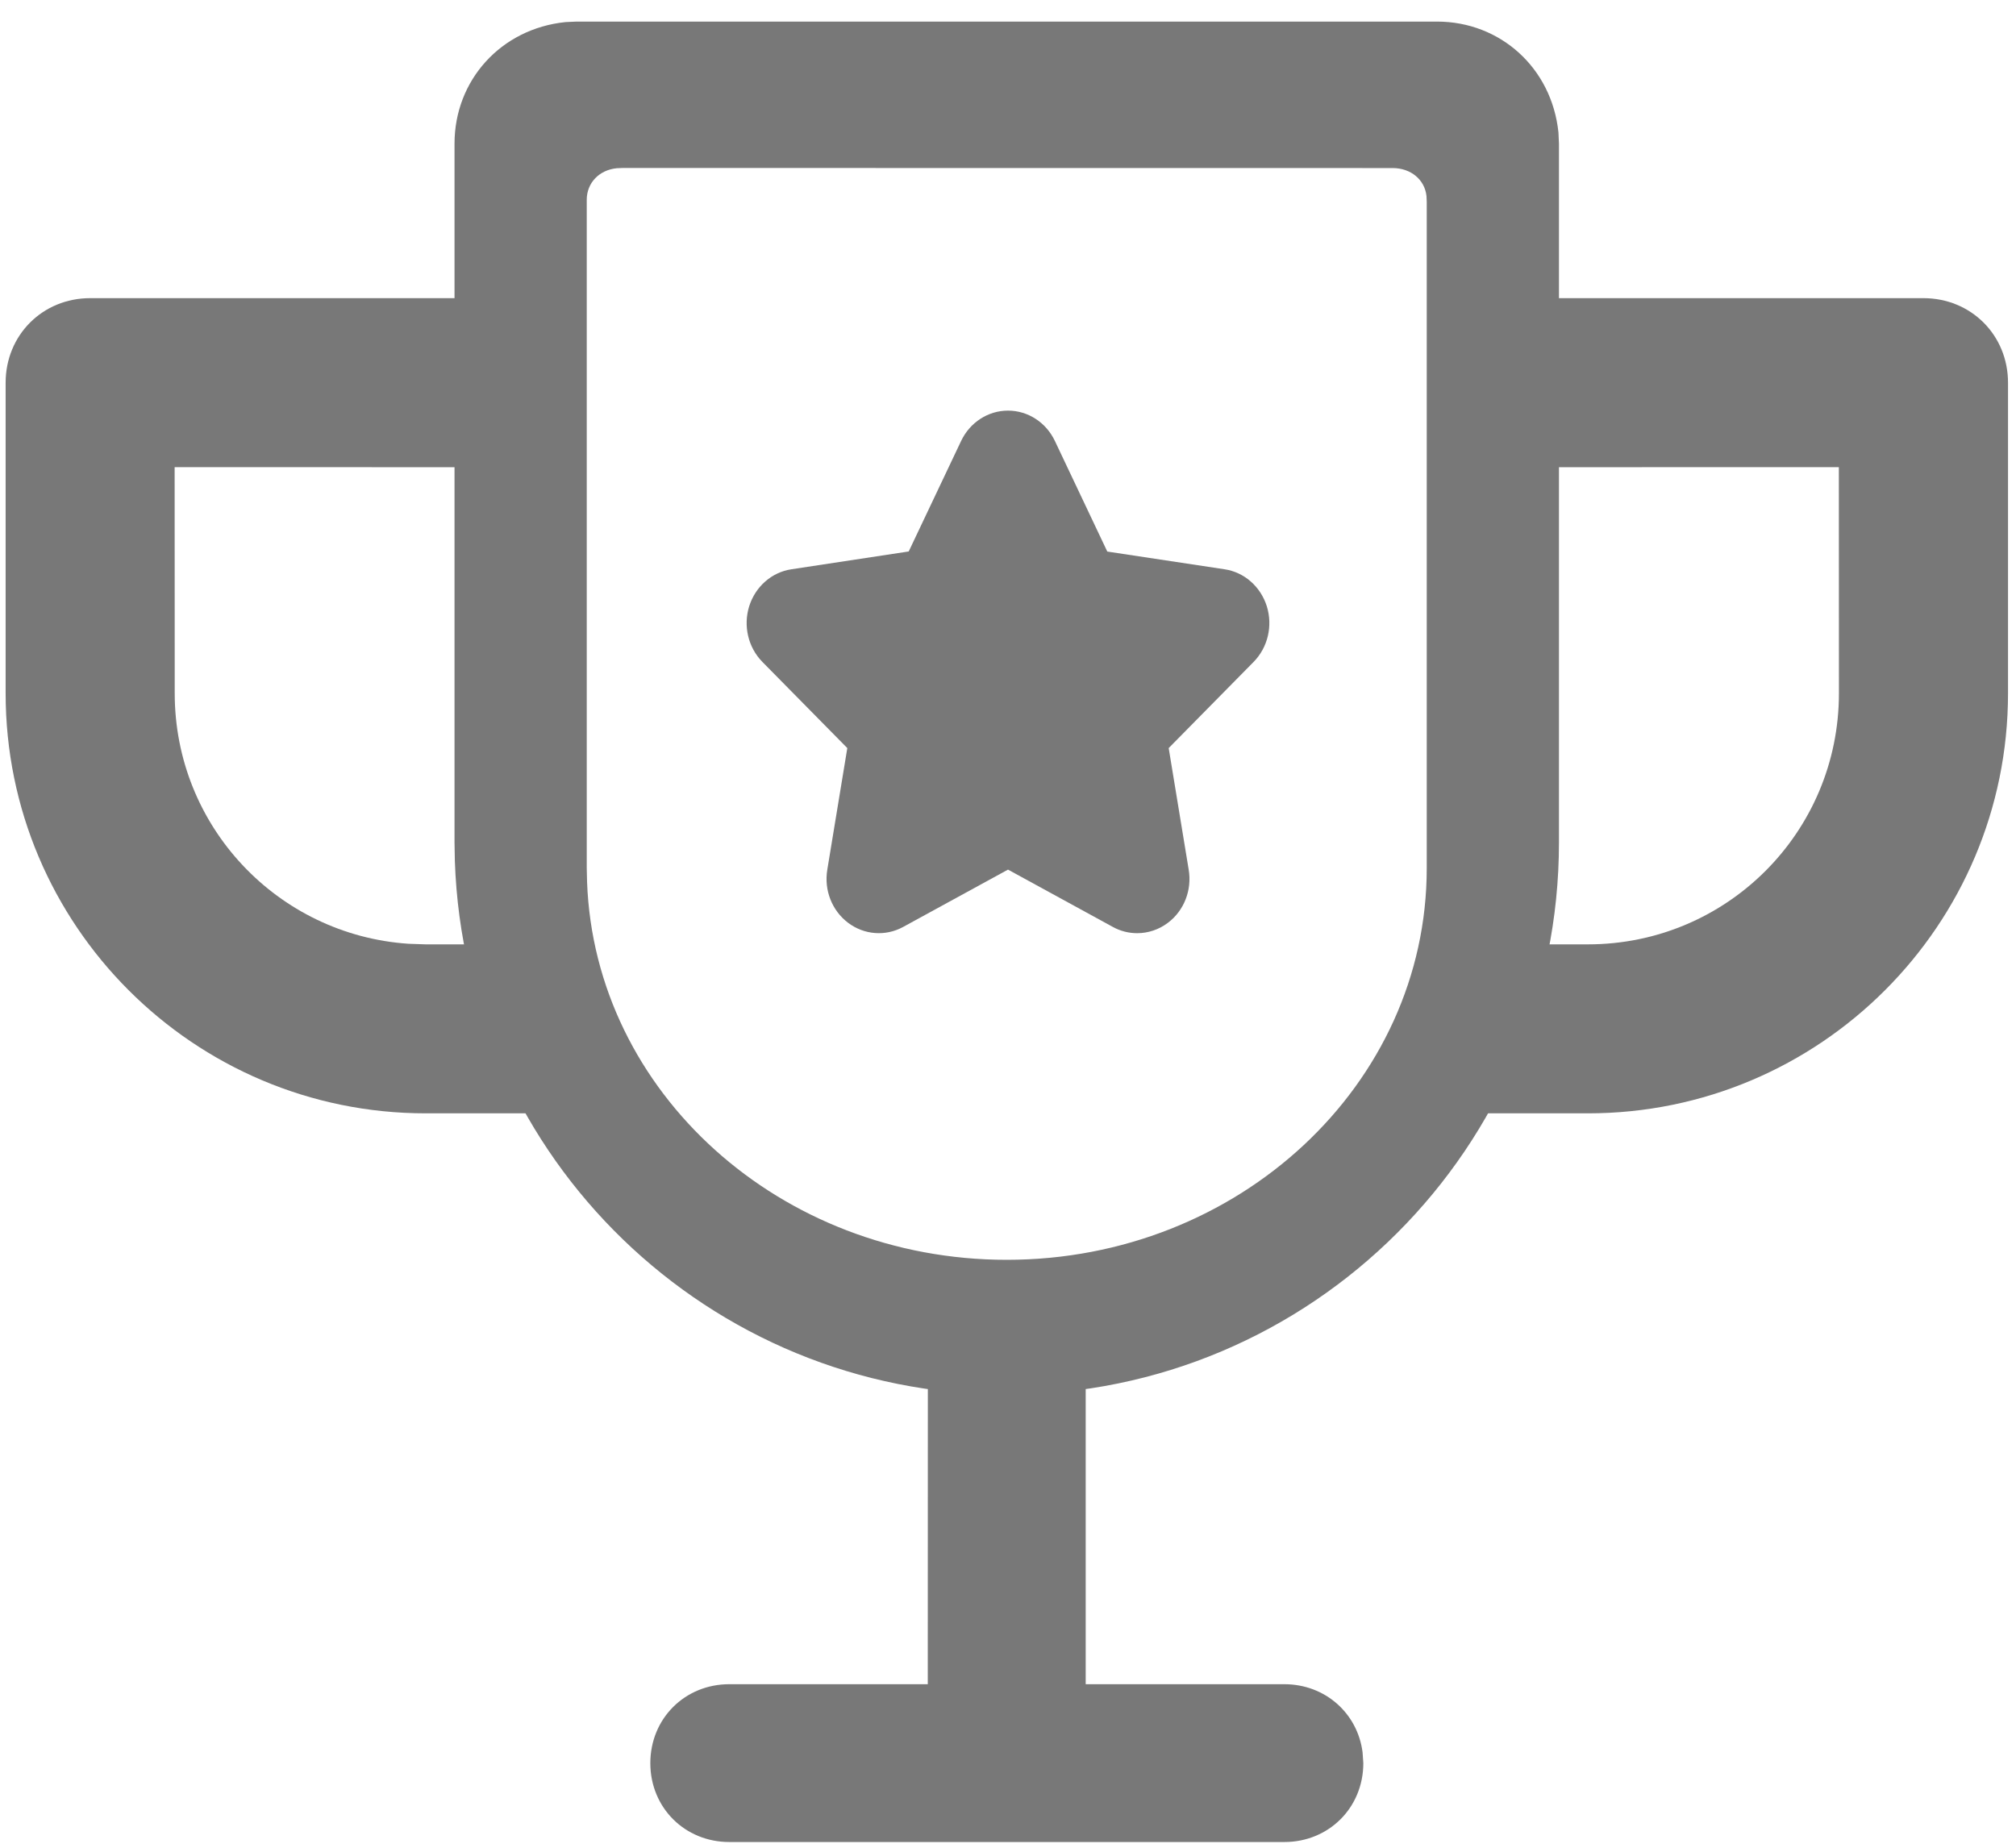
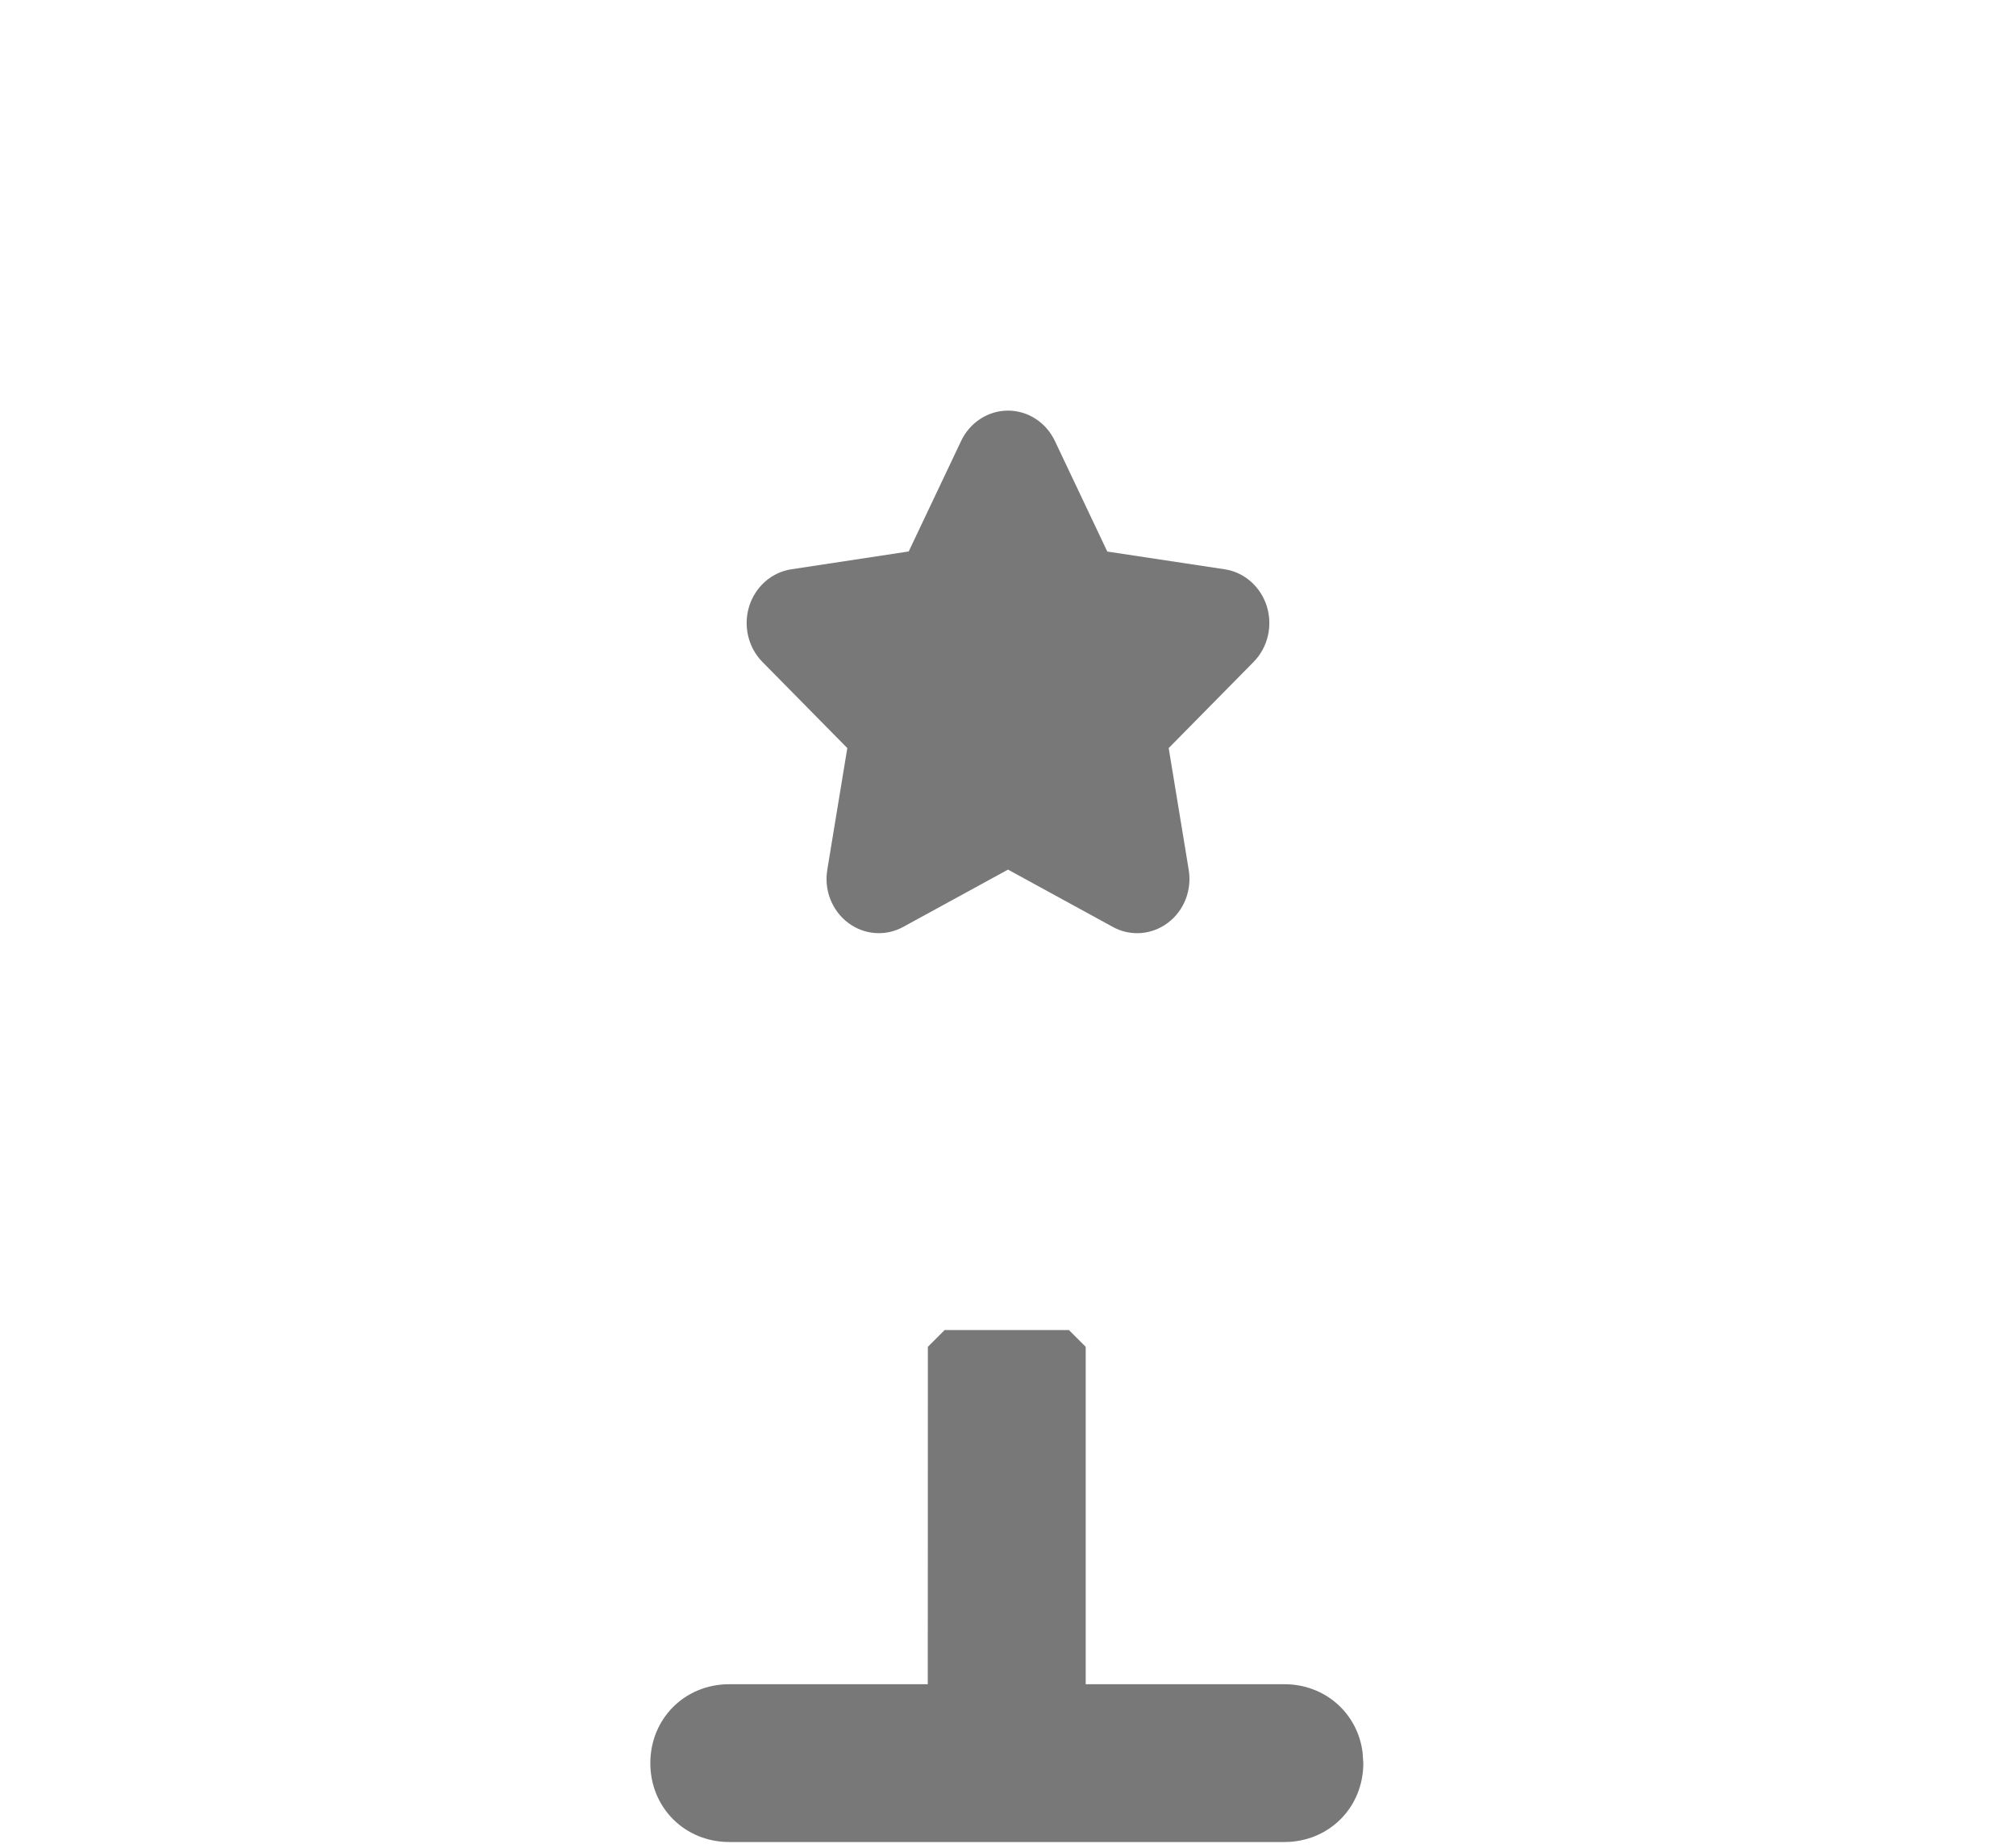
<svg xmlns="http://www.w3.org/2000/svg" width="24px" height="22px" viewBox="0 0 24 22" version="1.1">
  <title>icons / alert</title>
  <g id="Page-1" stroke="none" stroke-width="1" fill="none" fill-rule="evenodd">
    <g id="Compare-Cards" transform="translate(-417, -798)" fill-rule="nonzero">
      <g id="Group-15" transform="translate(113, 334)">
        <g id="Group-14" transform="translate(304, 463)">
          <g id="003-trophy-1-copy-2" transform="translate(0, 1)">
-             <path d="M17.651,3.55 L17.651,5.563 L21.891,5.562 L21.892,8.255 C21.892,9.908 20.557,11.244 18.904,11.244 L17.158,11.244 L17.158,13.256 L18.904,13.256 C21.665,13.256 23.905,11.016 23.905,8.255 L23.905,4.557 C23.905,3.99 23.465,3.55 22.898,3.55 L17.651,3.55 Z" id="Path" fill="#787878" />
-             <path d="M6.321,5.563 L6.321,3.55 L1.073,3.55 C0.507,3.55 0.067,3.99 0.067,4.557 L0.067,8.255 C0.067,11.016 2.307,13.256 5.068,13.256 L6.814,13.256 L6.814,11.244 L5.068,11.244 L4.863,11.237 C3.306,11.132 2.08,9.839 2.08,8.255 L2.079,5.562 L6.321,5.563 Z" id="Path" fill="#787878" />
            <path d="M12.725,15.836 L11.246,15.836 L11.046,16.036 L11.045,20.053 L8.682,20.053 C8.152,20.053 7.742,20.463 7.742,20.993 C7.742,21.522 8.152,21.932 8.682,21.932 L15.29,21.932 C15.82,21.932 16.23,21.522 16.23,20.993 L16.221,20.863 C16.161,20.398 15.775,20.053 15.29,20.053 L12.925,20.053 L12.925,16.036 L12.725,15.836 Z" id="Path" fill="#787878" />
-             <path d="M17.107,0.257 L6.864,0.257 L6.732,0.263 C5.963,0.342 5.411,0.956 5.411,1.71 L5.411,10.032 L5.415,10.254 C5.537,13.795 8.441,16.606 11.985,16.606 C15.615,16.606 18.559,13.662 18.559,10.032 L18.559,1.71 L18.553,1.578 C18.474,0.809 17.861,0.257 17.107,0.257 Z M7.343,2.003 L7.415,2 L16.579,2.001 C16.796,2.001 16.961,2.139 16.982,2.334 L16.985,2.401 L16.985,10.339 C16.985,12.912 14.746,15 11.985,15 C9.29,15 7.081,13.007 6.989,10.502 L6.985,10.331 L6.985,2.379 C6.985,2.177 7.134,2.023 7.343,2.003 Z" id="Path" fill="#787878" />
            <path d="M13.182,6.567 L12.558,5.25 C12.453,5.029 12.237,4.889 12,4.889 C11.763,4.889 11.547,5.029 11.442,5.25 L10.818,6.566 L9.422,6.778 C9.187,6.813 8.993,6.984 8.919,7.218 C8.846,7.453 8.907,7.71 9.077,7.882 L10.087,8.907 L9.849,10.354 C9.808,10.597 9.904,10.842 10.096,10.987 C10.288,11.132 10.542,11.151 10.751,11.037 L12,10.354 L13.249,11.037 C13.34,11.087 13.439,11.111 13.538,11.111 C13.667,11.111 13.796,11.069 13.904,10.987 C14.096,10.843 14.192,10.597 14.151,10.354 L13.913,8.907 L14.923,7.882 C15.093,7.71 15.154,7.453 15.081,7.218 C15.007,6.984 14.813,6.813 14.578,6.778 L13.182,6.567 Z" id="Shape" fill="#787878" />
-             <path d="M16.523,2.293 L16.523,10.032 C16.523,12.541 14.494,14.57 11.985,14.57 C9.544,14.57 7.557,12.649 7.452,10.234 L7.447,10.032 L7.447,2.293 L16.523,2.293 Z" id="Path" />
          </g>
        </g>
      </g>
    </g>
  </g>
</svg>